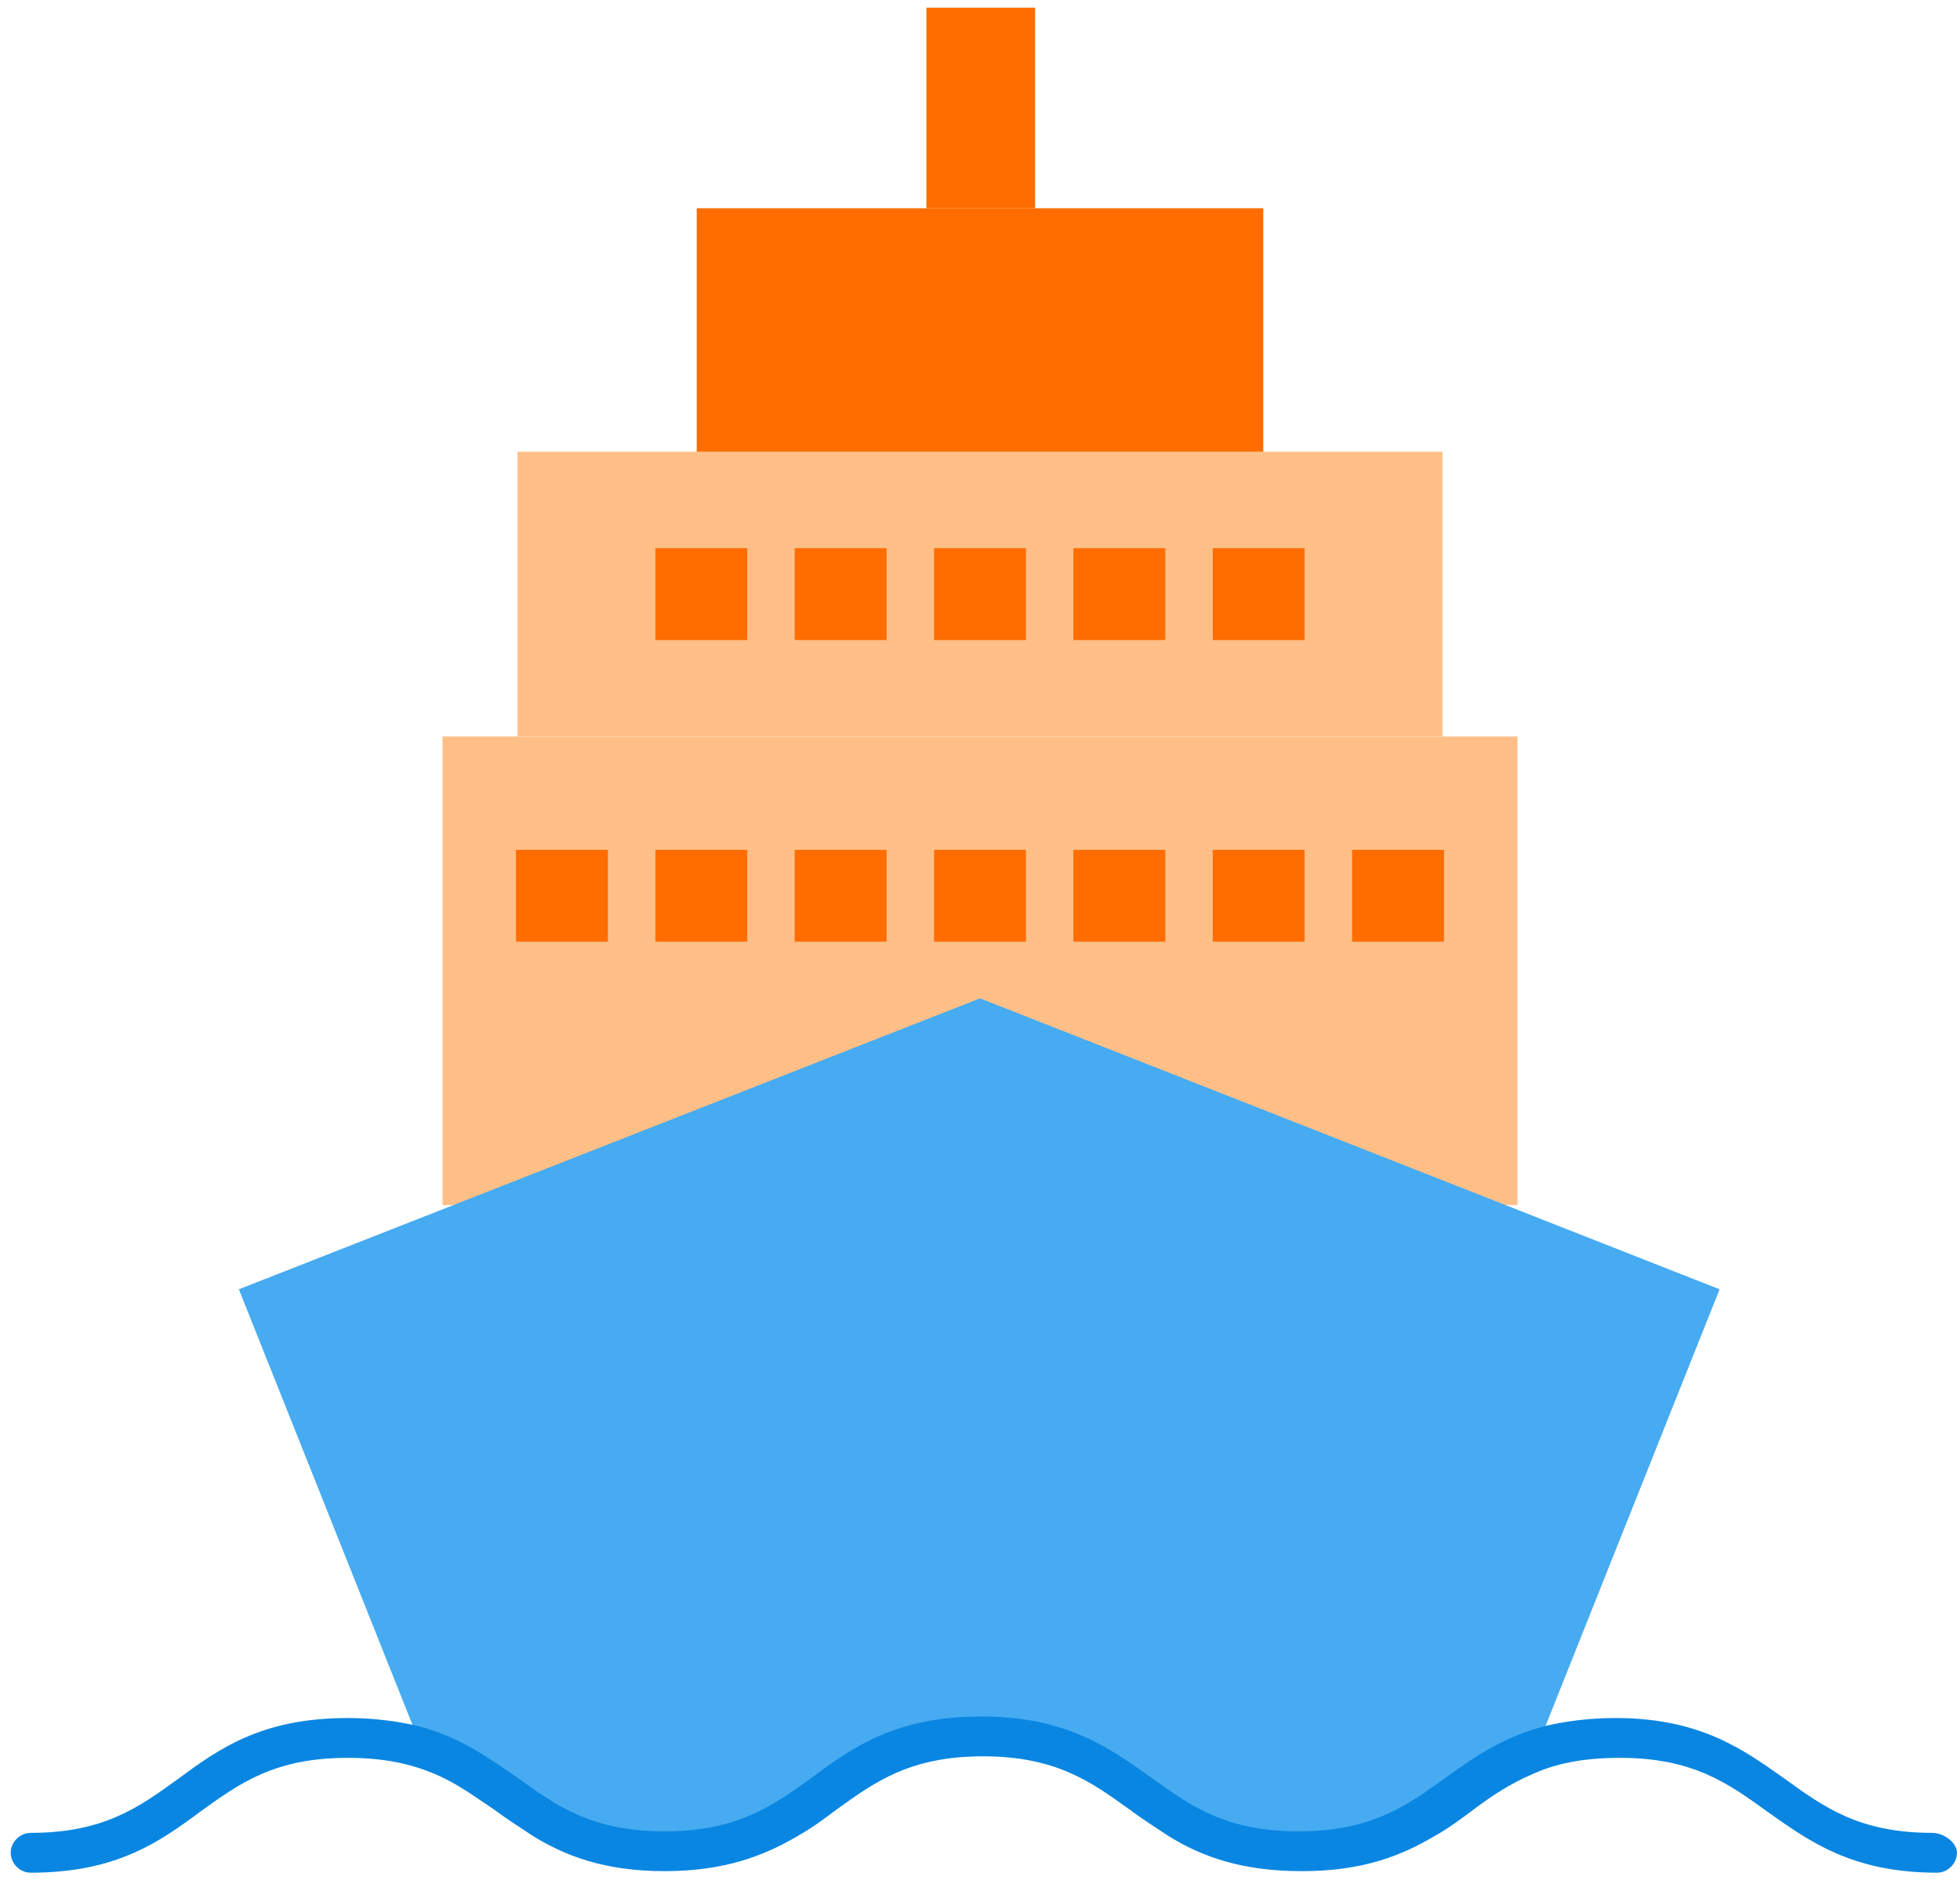
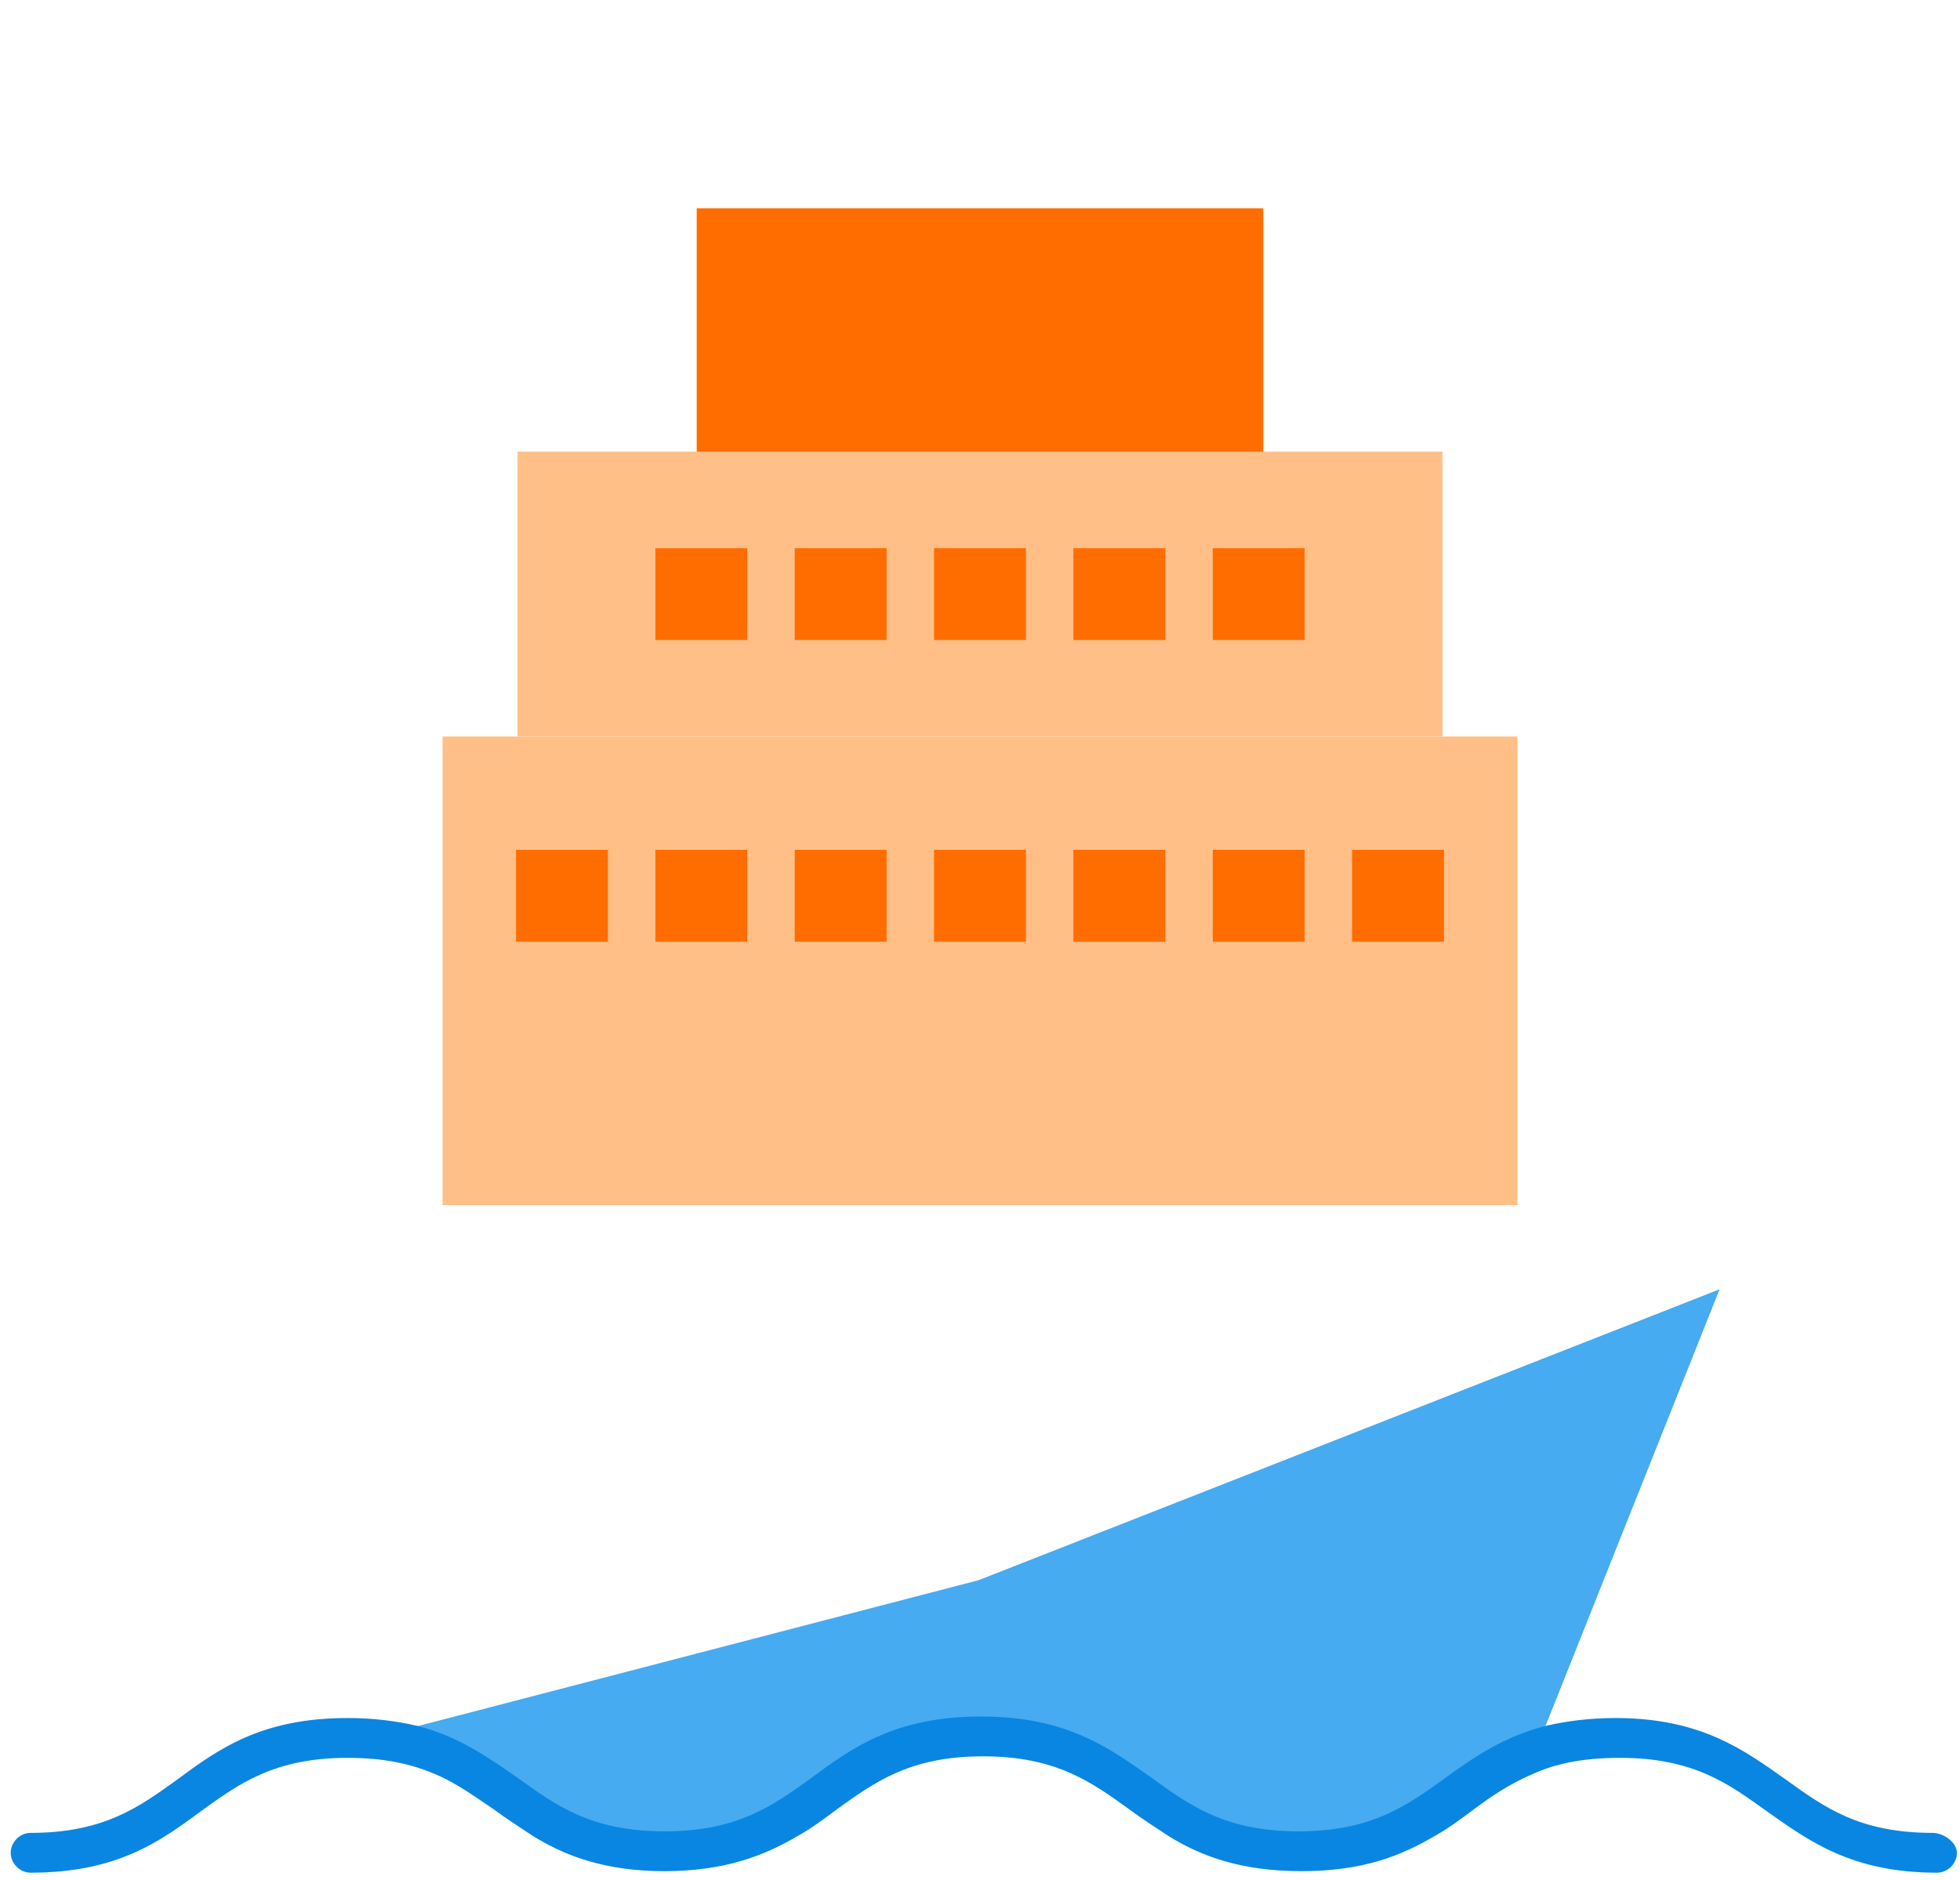
<svg xmlns="http://www.w3.org/2000/svg" version="1.1" id="Layer_1" x="0px" y="0px" viewBox="0 0 128 122.8" style="enable-background:new 0 0 128 122.8;" xml:space="preserve">
  <style type="text/css">
	.st0{fill:#FFBF87;}
	.st1{fill:#FF6D00;}
	.st2{fill:#46ABF1;}
	.st3{fill:#0986E1;}
</style>
  <g>
    <polyline class="st0" points="33.8,48.1 33.8,29.5 94.2,29.5 94.2,48.1  " />
    <polyline class="st0" points="28.9,78.7 28.9,48.1 99.1,48.1 99.1,78.7  " />
    <polyline class="st1" points="45.5,29.5 45.5,13.6 82.5,13.6 82.5,29.5  " />
-     <rect x="60.5" y="0.5" class="st1" width="7.1" height="13.1" />
    <g>
      <rect x="33.7" y="55.5" class="st1" width="6" height="6" />
      <rect x="70.1" y="55.5" class="st1" width="6" height="6" />
      <rect x="61" y="55.5" class="st1" width="6" height="6" />
      <rect x="51.9" y="55.5" class="st1" width="6" height="6" />
      <rect x="42.8" y="55.5" class="st1" width="6" height="6" />
      <rect x="88.3" y="55.5" class="st1" width="6" height="6" />
      <rect x="79.2" y="55.5" class="st1" width="6" height="6" />
    </g>
    <g>
      <rect x="70.1" y="35.8" class="st1" width="6" height="6" />
      <rect x="61" y="35.8" class="st1" width="6" height="6" />
      <rect x="51.9" y="35.8" class="st1" width="6" height="6" />
      <rect x="42.8" y="35.8" class="st1" width="6" height="6" />
      <rect x="79.2" y="35.8" class="st1" width="6" height="6" />
    </g>
-     <path class="st2" d="M43.3,119.7c4.8,0,7.1-1.7,9.6-3.5c2.7-1.9,5.5-4,11.1-4s8.4,2,11.1,4c2.5,1.8,4.8,3.5,9.6,3.5   s7.1-1.7,9.6-3.5c1.9-1.3,3.8-2.7,6.6-3.4l11.4-28.6L64,65.2l-48.4,19L27,112.8c2.9,0.7,4.8,2.1,6.6,3.4   C36.2,118.1,38.5,119.7,43.3,119.7L43.3,119.7z" />
+     <path class="st2" d="M43.3,119.7c4.8,0,7.1-1.7,9.6-3.5c2.7-1.9,5.5-4,11.1-4s8.4,2,11.1,4c2.5,1.8,4.8,3.5,9.6,3.5   s7.1-1.7,9.6-3.5c1.9-1.3,3.8-2.7,6.6-3.4l11.4-28.6l-48.4,19L27,112.8c2.9,0.7,4.8,2.1,6.6,3.4   C36.2,118.1,38.5,119.7,43.3,119.7L43.3,119.7z" />
    <path class="st3" d="M126.2,119.7c-4.8,0-7.1-1.7-9.6-3.5c-2.7-1.9-5.5-4-11.1-4c-1.7,0-3.2,0.2-4.5,0.5c-2.8,0.7-4.8,2.1-6.6,3.4   c-2.5,1.8-4.8,3.5-9.6,3.5s-7.1-1.7-9.6-3.5c-2.7-1.9-5.5-4-11.1-4s-8.4,2-11.1,4c-2.5,1.8-4.8,3.5-9.6,3.5s-7.1-1.7-9.6-3.5   c-1.9-1.3-3.8-2.7-6.6-3.4c-1.3-0.3-2.8-0.5-4.5-0.5c-5.6,0-8.4,2-11.1,4c-2.5,1.8-4.8,3.5-9.6,3.5c-0.7,0-1.3,0.6-1.3,1.3   s0.6,1.3,1.3,1.3c5.6,0,8.4-2,11.1-4c2.5-1.8,4.8-3.5,9.6-3.5c2.4,0,4.2,0.4,5.8,1.1c1.4,0.6,2.6,1.5,3.8,2.3   c0.8,0.6,1.6,1.1,2.5,1.7c2.1,1.3,4.7,2.3,8.6,2.3s6.5-1,8.7-2.3c0.9-0.5,1.7-1.1,2.5-1.7c2.5-1.8,4.8-3.5,9.6-3.5s7.1,1.7,9.6,3.5   c0.8,0.6,1.6,1.1,2.5,1.7c2.1,1.3,4.7,2.3,8.7,2.3s6.5-1,8.7-2.3c0.9-0.5,1.7-1.1,2.5-1.7c1.2-0.9,2.4-1.7,3.8-2.3   c1.5-0.7,3.3-1.1,5.8-1.1c4.8,0,7.1,1.7,9.6,3.5c2.7,1.9,5.5,4,11.1,4c0.7,0,1.3-0.6,1.3-1.3S126.9,119.7,126.2,119.7L126.2,119.7z   " />
  </g>
</svg>